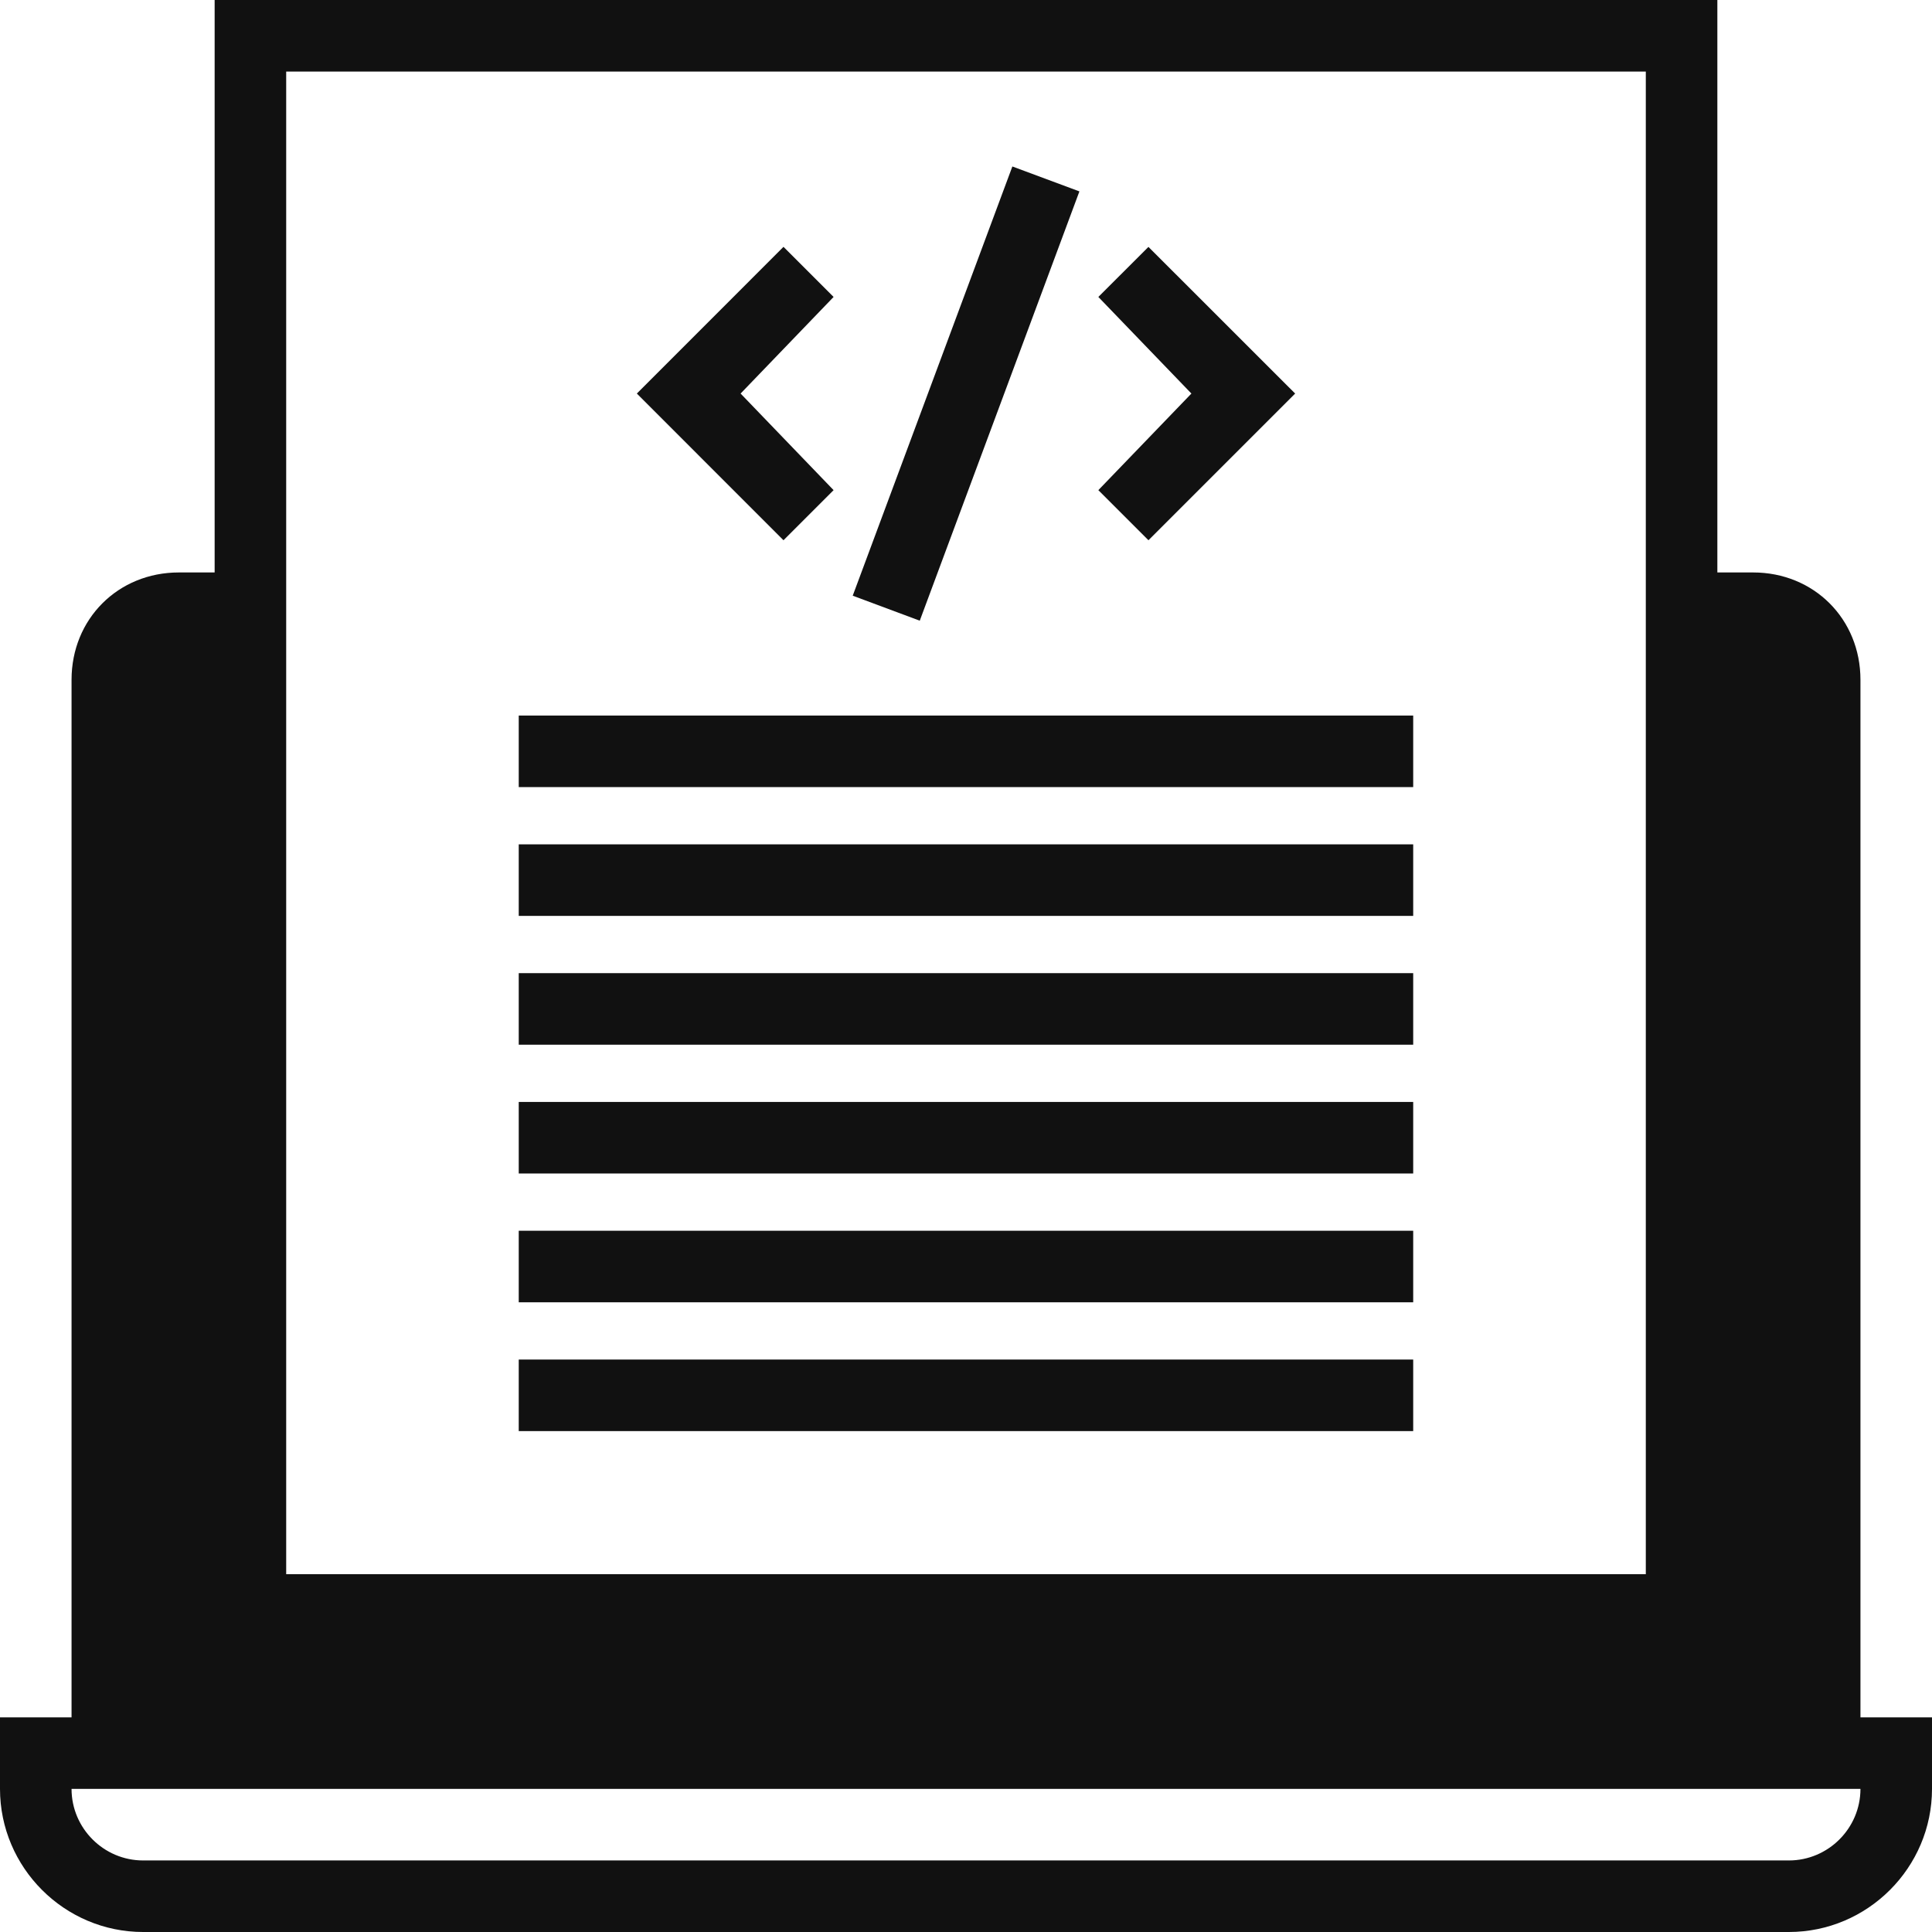
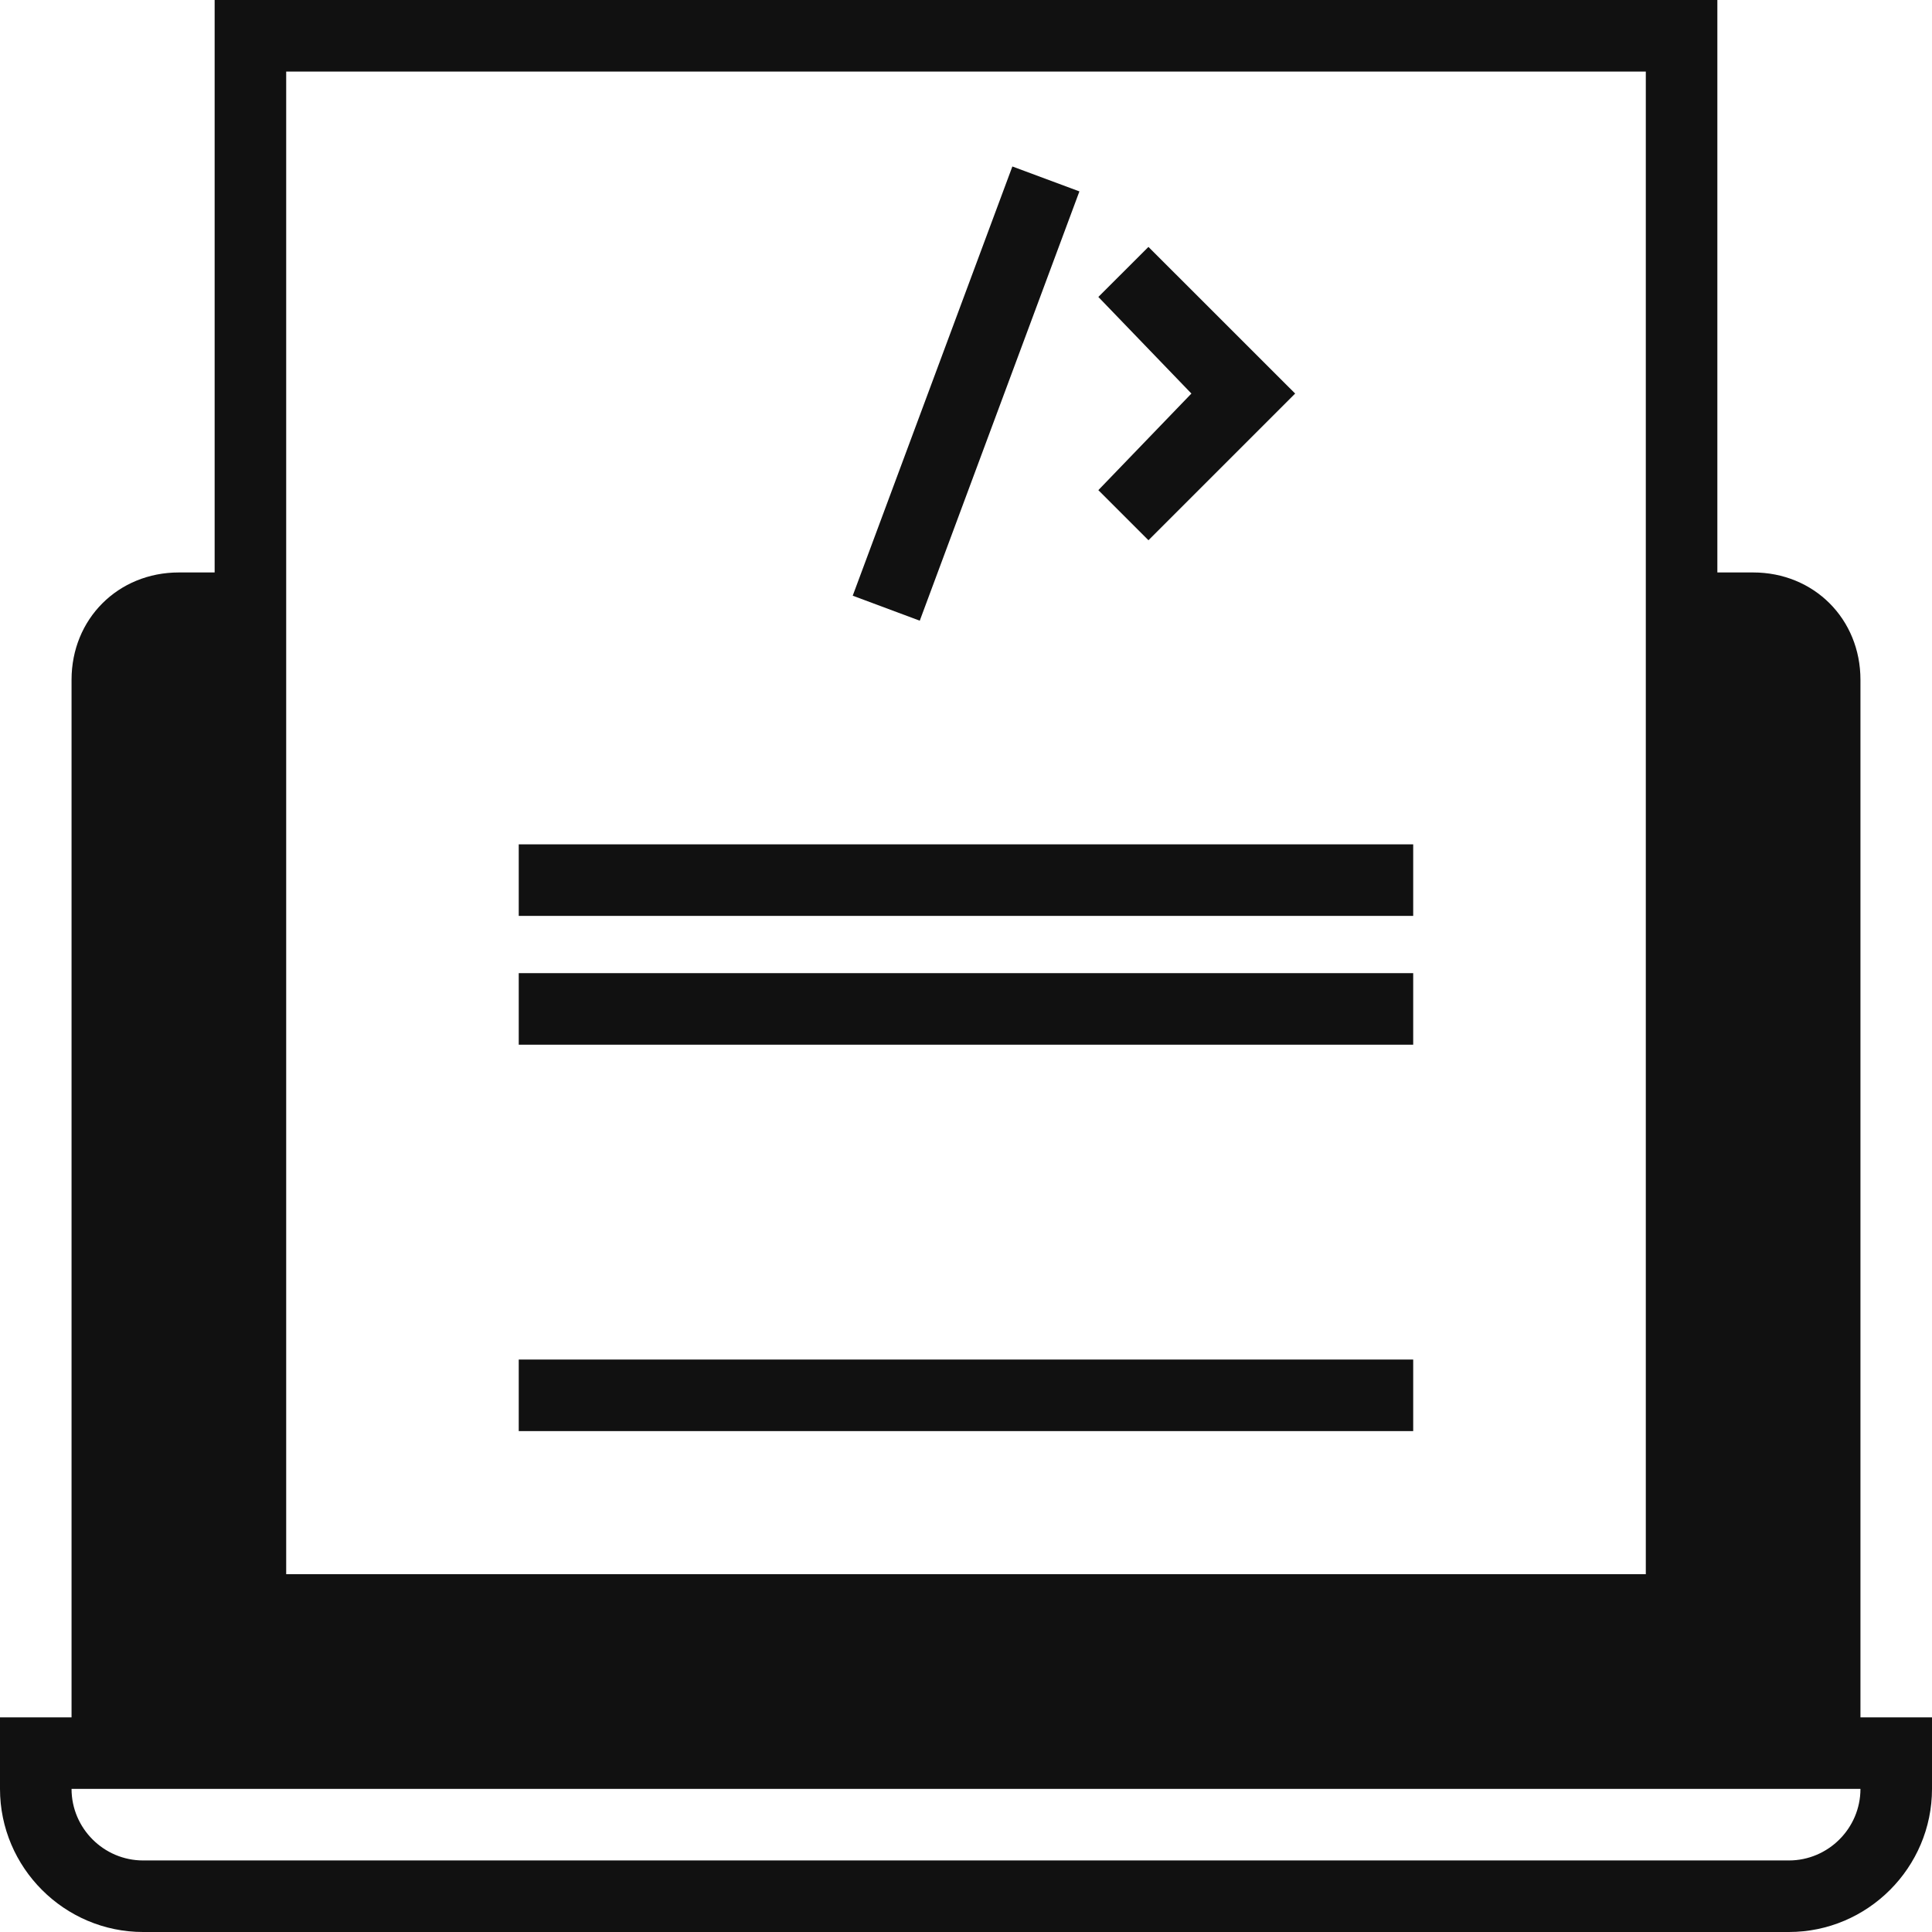
<svg xmlns="http://www.w3.org/2000/svg" width="30px" height="30px" viewBox="0 0 30 30" version="1.1">
  <title>icon</title>
  <g id="Final-pages" stroke="none" stroke-width="1" fill="none" fill-rule="evenodd">
    <g id="Project-page" transform="translate(-768, -857)" fill="#111111" fill-rule="nonzero">
      <g id="Section-2" transform="translate(113, 827)">
        <g id="icon" transform="translate(655, 30)">
          <path d="M28.889,26.667 L28.889,10.556 C28.889,9.611 28.167,8.889 27.222,8.889 L26.667,8.889 L26.667,0 L3.333,0 L3.333,8.889 L2.778,8.889 C1.833,8.889 1.111,9.611 1.111,10.556 L1.111,26.667 L0,26.667 L0,27.778 C0,29 1,30 2.222,30 L27.778,30 C29,30 30,29 30,27.778 L30,26.667 L28.889,26.667 Z M4.444,1.111 L25.556,1.111 L25.556,24.444 L4.444,24.444 L4.444,1.111 Z M27.778,28.889 L2.222,28.889 C1.611,28.889 1.111,28.389 1.111,27.778 L28.889,27.778 C28.889,28.389 28.389,28.889 27.778,28.889 Z" id="Shape" />
-           <polygon id="Path" points="12.944 7.611 11.5 6.111 12.944 4.611 12.166 3.833 9.889 6.111 12.166 8.389" />
          <polygon id="Path" points="17.833 8.389 20.111 6.111 17.833 3.834 17.055 4.611 18.5 6.111 17.055 7.611" />
          <polygon id="Path" points="13.241 9.25 15.72 2.585 16.761 2.972 14.282 9.638" />
-           <polygon id="Path" points="8.055 19.111 21.944 19.111 21.944 20.222 8.055 20.222" />
-           <polygon id="Path" points="8.055 17.111 21.944 17.111 21.944 18.222 8.055 18.222" />
          <polygon id="Path" points="8.055 21.111 21.944 21.111 21.944 22.222 8.055 22.222" />
          <polygon id="Path" points="8.055 15.111 21.944 15.111 21.944 16.222 8.055 16.222" />
          <polygon id="Path" points="8.055 13.111 21.944 13.111 21.944 14.222 8.055 14.222" />
-           <polygon id="Path" points="8.055 11.111 21.944 11.111 21.944 12.222 8.055 12.222" />
        </g>
      </g>
    </g>
  </g>
</svg>